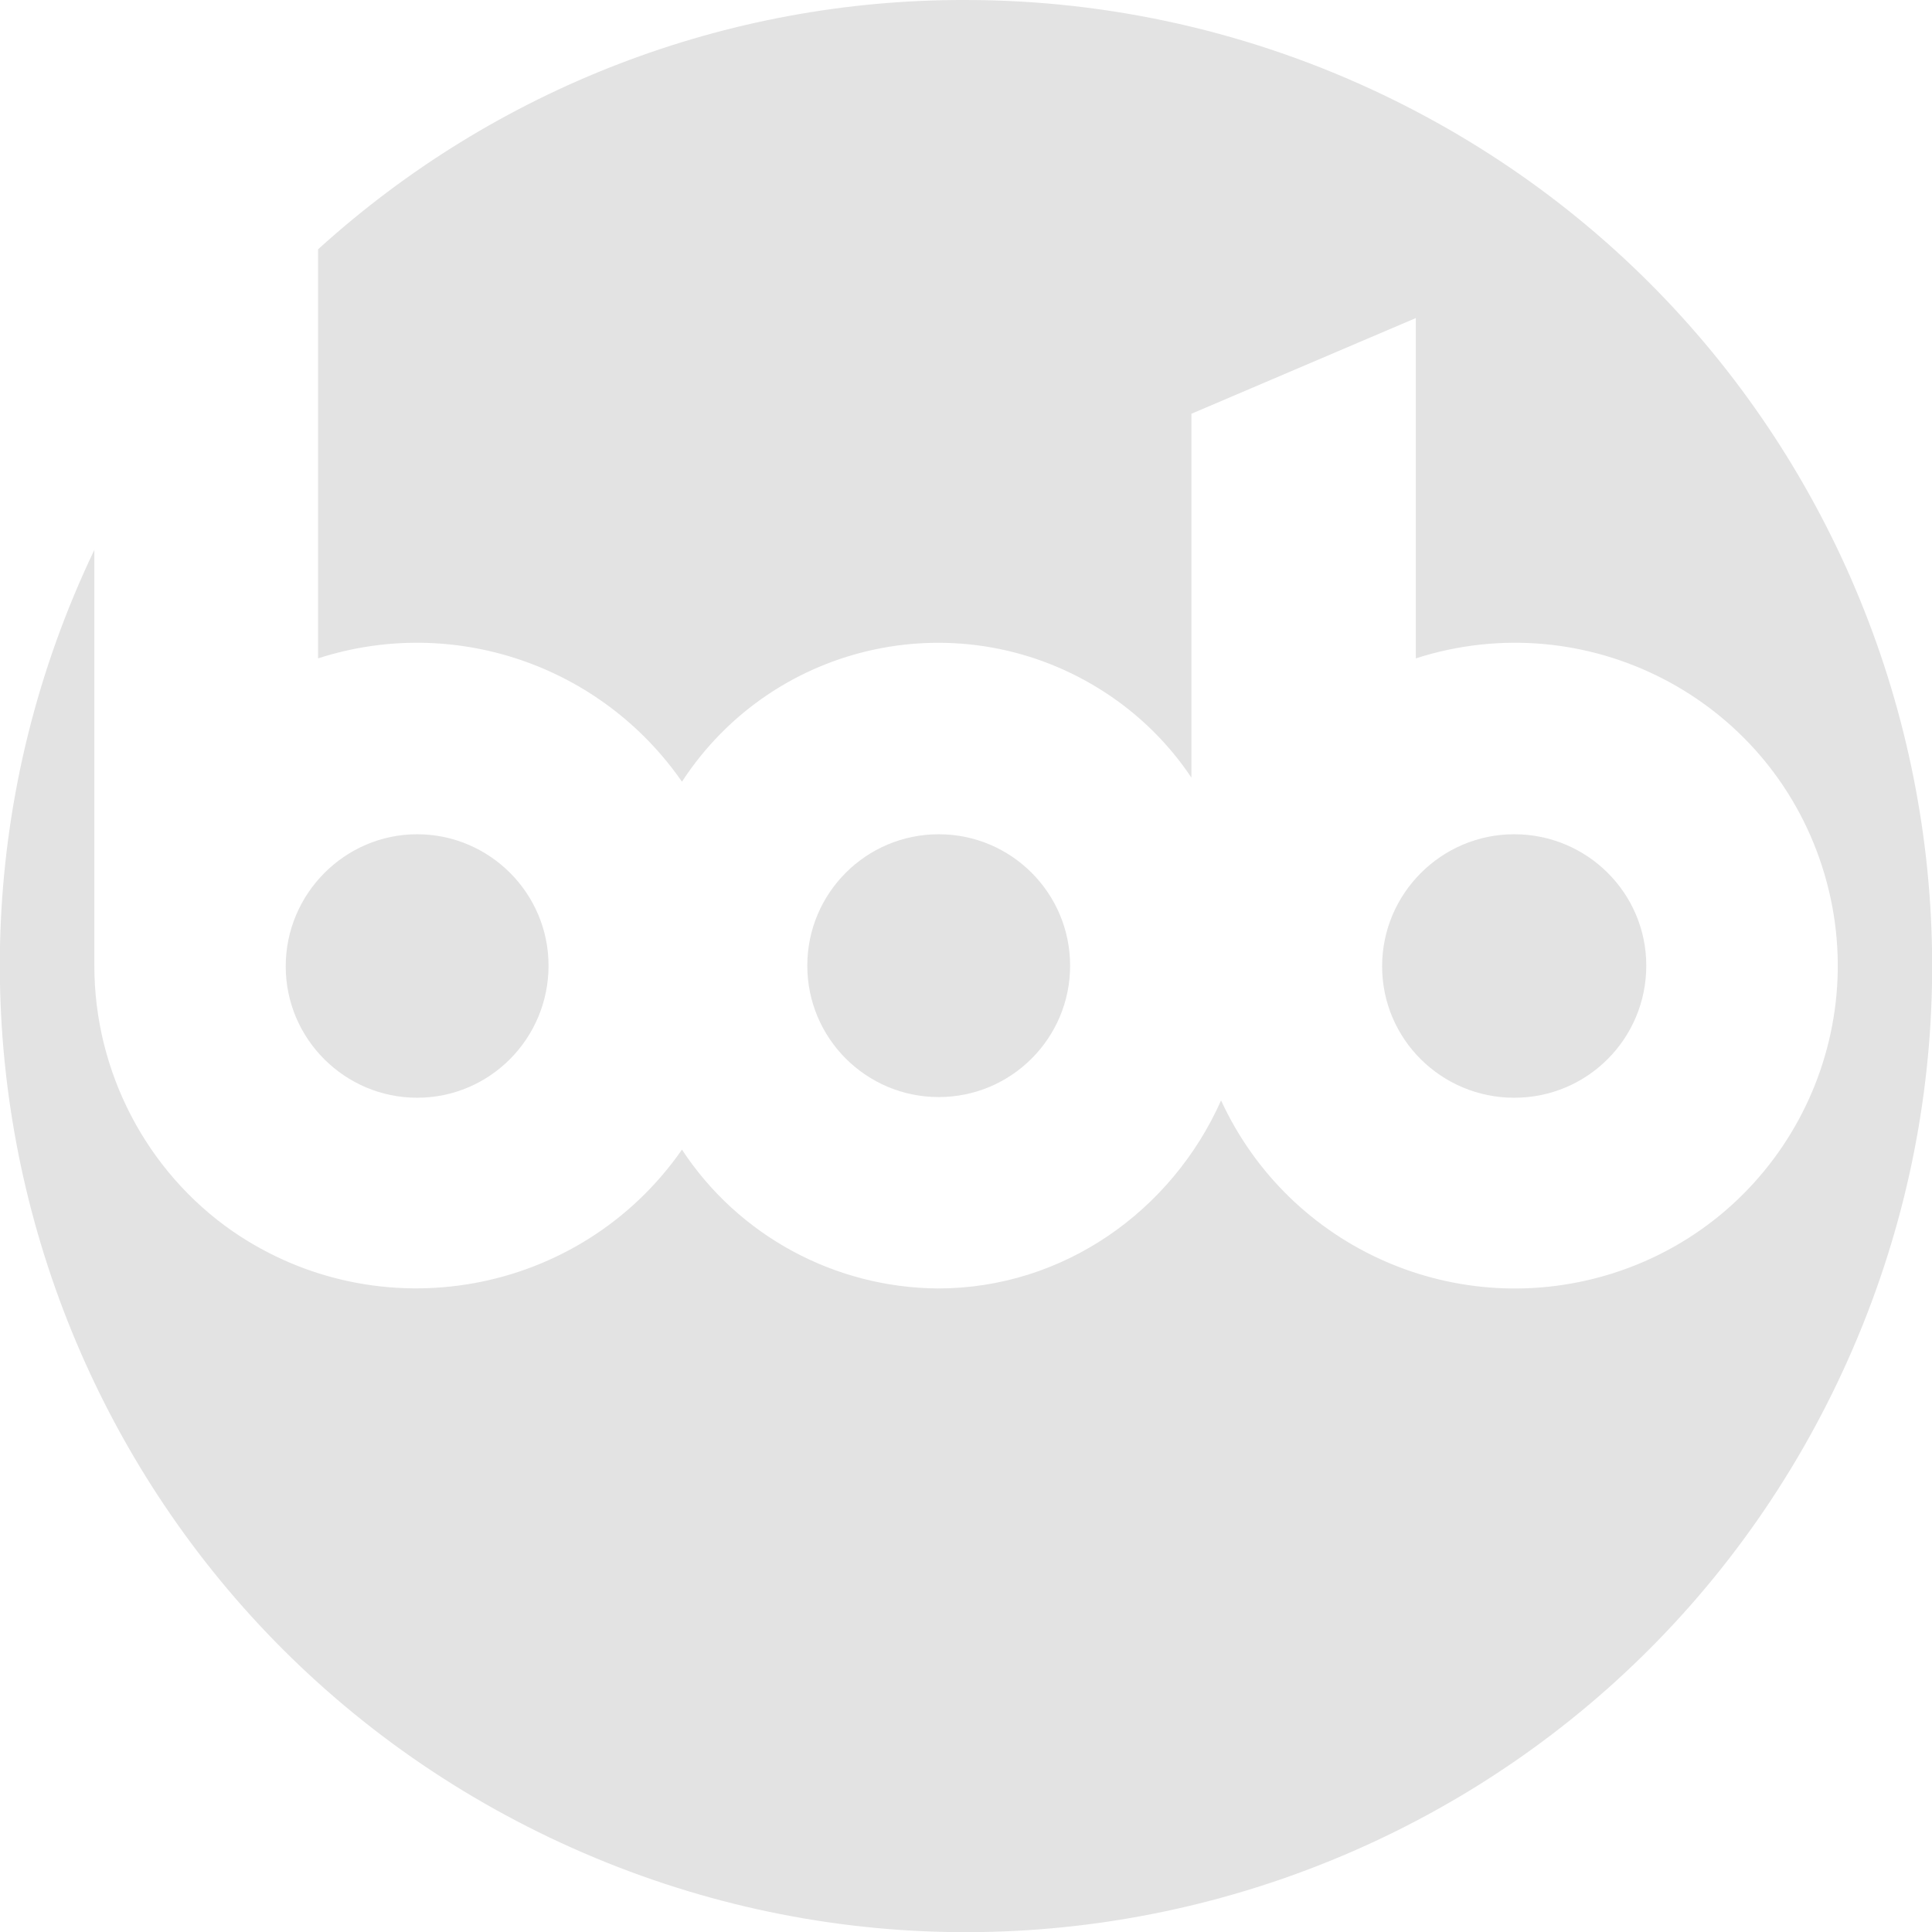
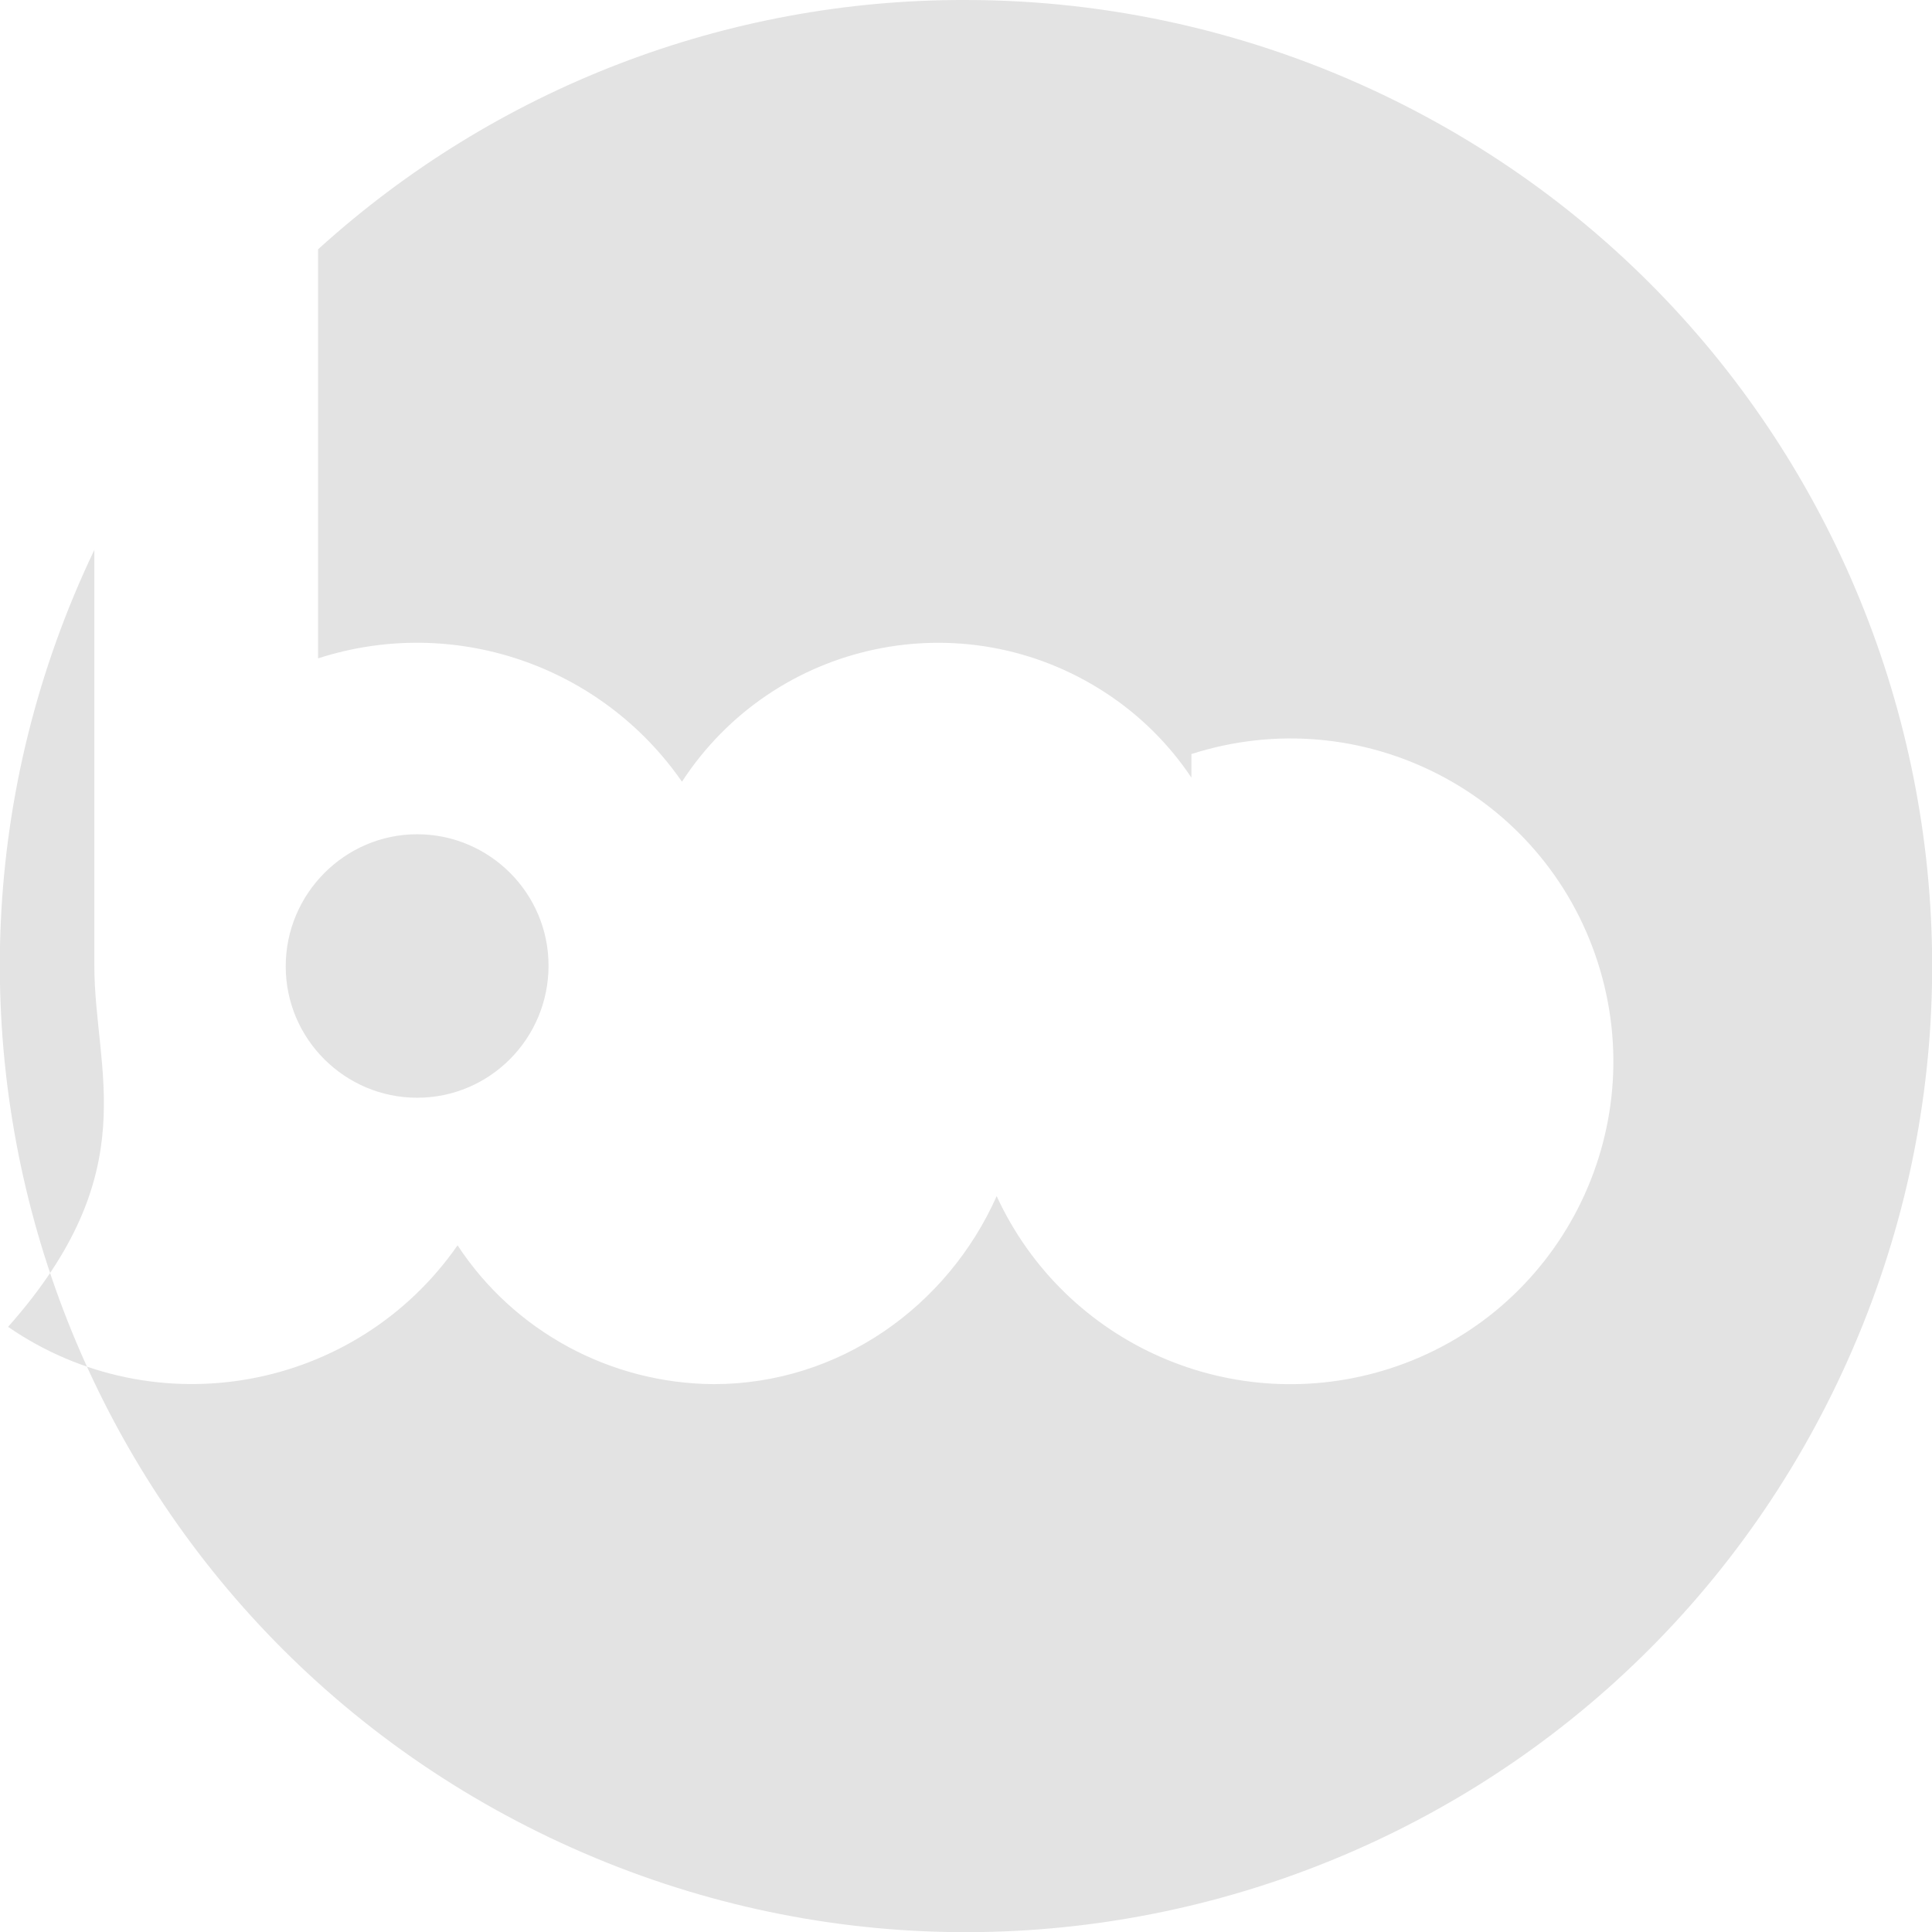
<svg xmlns="http://www.w3.org/2000/svg" data-bbox="-0.026 -0.001 286.751 286.726" viewBox="0 0 286.7 286.7" data-type="color">
  <g>
-     <path d="M143.3 0c-35.5-.1-69.8 13.1-96.1 37v60.7c20.1-6.5 42 1 54 18.3 13.7-21 41.7-26.9 62.7-13.3 5.1 3.3 9.5 7.6 12.9 12.7v-54l33.3-14.2v50.5c25.2-8.1 52.2 5.7 60.3 30.9s-5.7 52.2-30.9 60.3c-23.1 7.4-48.1-3.5-58.3-25.6-7.3 16.4-23.4 27.9-42 27.9-15.3-.1-29.6-7.8-38-20.6-15.1 21.7-44.9 27.1-66.7 12.1C21.7 173.8 14 159 14 143.3V81.6c-34.1 71.4-3.9 157 67.6 191.1s157 3.9 191.1-67.6 3.9-157-67.6-191.1c-19.3-9.2-40.4-14-61.8-14z" fill="#e3e3e3" data-color="1" />
+     <path d="M143.3 0c-35.5-.1-69.8 13.1-96.1 37v60.7c20.1-6.5 42 1 54 18.3 13.7-21 41.7-26.9 62.7-13.3 5.1 3.3 9.5 7.6 12.9 12.7v-54v50.5c25.2-8.1 52.2 5.7 60.3 30.9s-5.7 52.2-30.9 60.3c-23.1 7.4-48.1-3.5-58.3-25.6-7.3 16.4-23.4 27.9-42 27.9-15.3-.1-29.6-7.8-38-20.6-15.1 21.7-44.9 27.1-66.7 12.1C21.7 173.8 14 159 14 143.3V81.6c-34.1 71.4-3.9 157 67.6 191.1s157 3.9 191.1-67.6 3.9-157-67.6-191.1c-19.3-9.2-40.4-14-61.8-14z" fill="#e3e3e3" data-color="1" />
    <path d="M81.4 143.3c0-10.8-8.8-19.5-19.5-19.5s-19.5 8.8-19.5 19.6 8.8 19.5 19.5 19.5c10.8 0 19.5-8.8 19.5-19.6z" fill="#e3e3e3" data-color="1" />
-     <path fill="#e3e3e3" d="M158.8 143.3c0 10.77-8.73 19.5-19.5 19.5s-19.5-8.73-19.5-19.5 8.73-19.5 19.5-19.5 19.5 8.73 19.5 19.5z" data-color="1" />
-     <path d="M244.3 143.3c0-10.8-8.8-19.5-19.6-19.5s-19.6 8.8-19.6 19.6 8.8 19.5 19.6 19.5c10.9 0 19.6-8.8 19.6-19.6z" fill="#e3e3e3" data-color="1" />
  </g>
</svg>